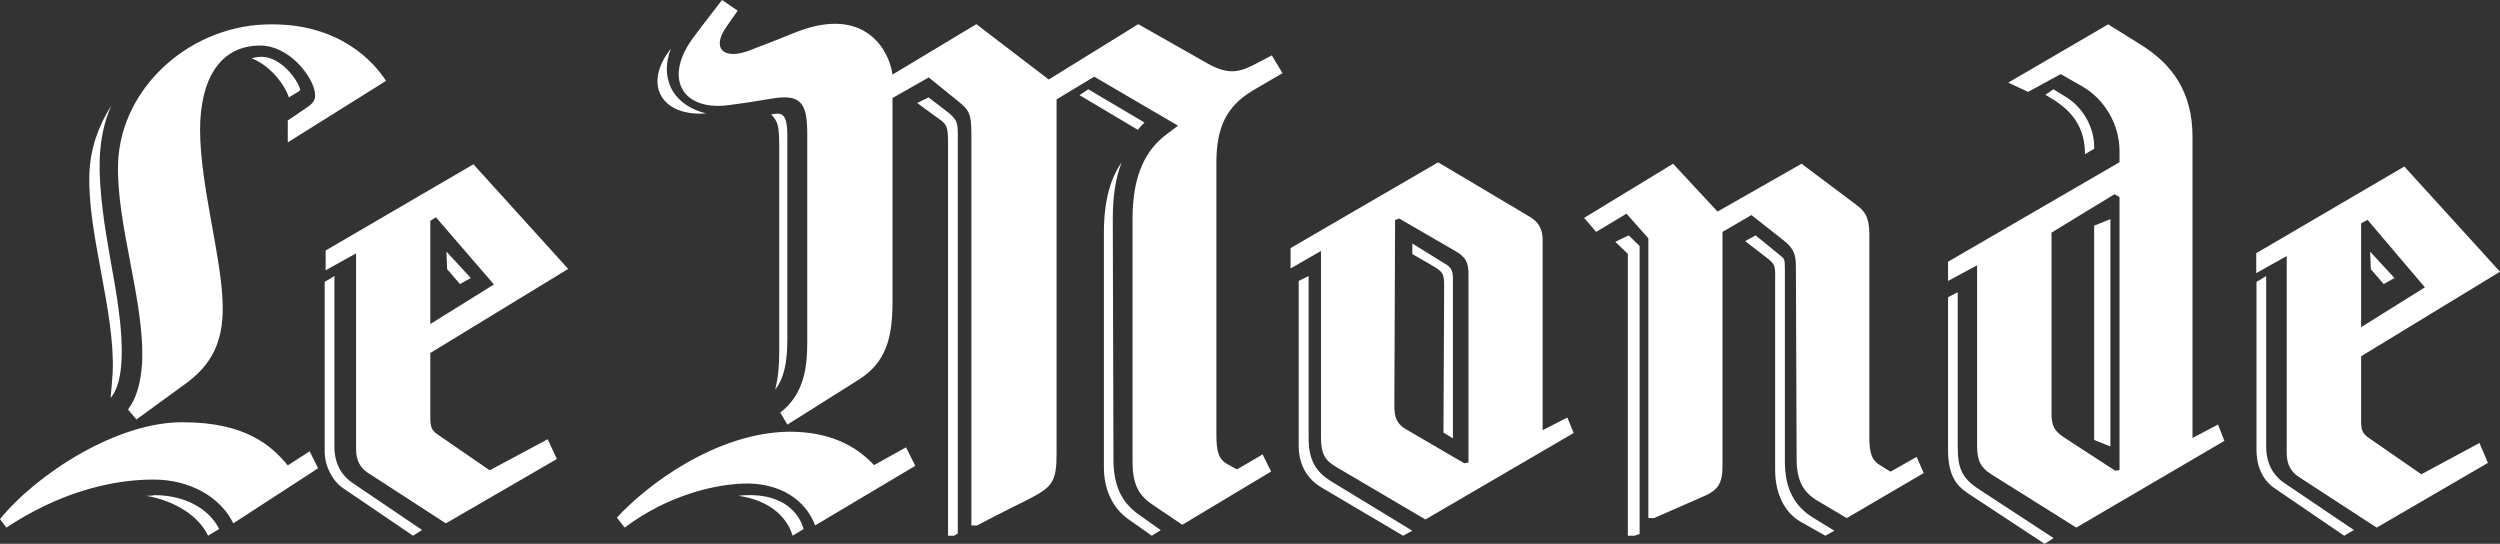
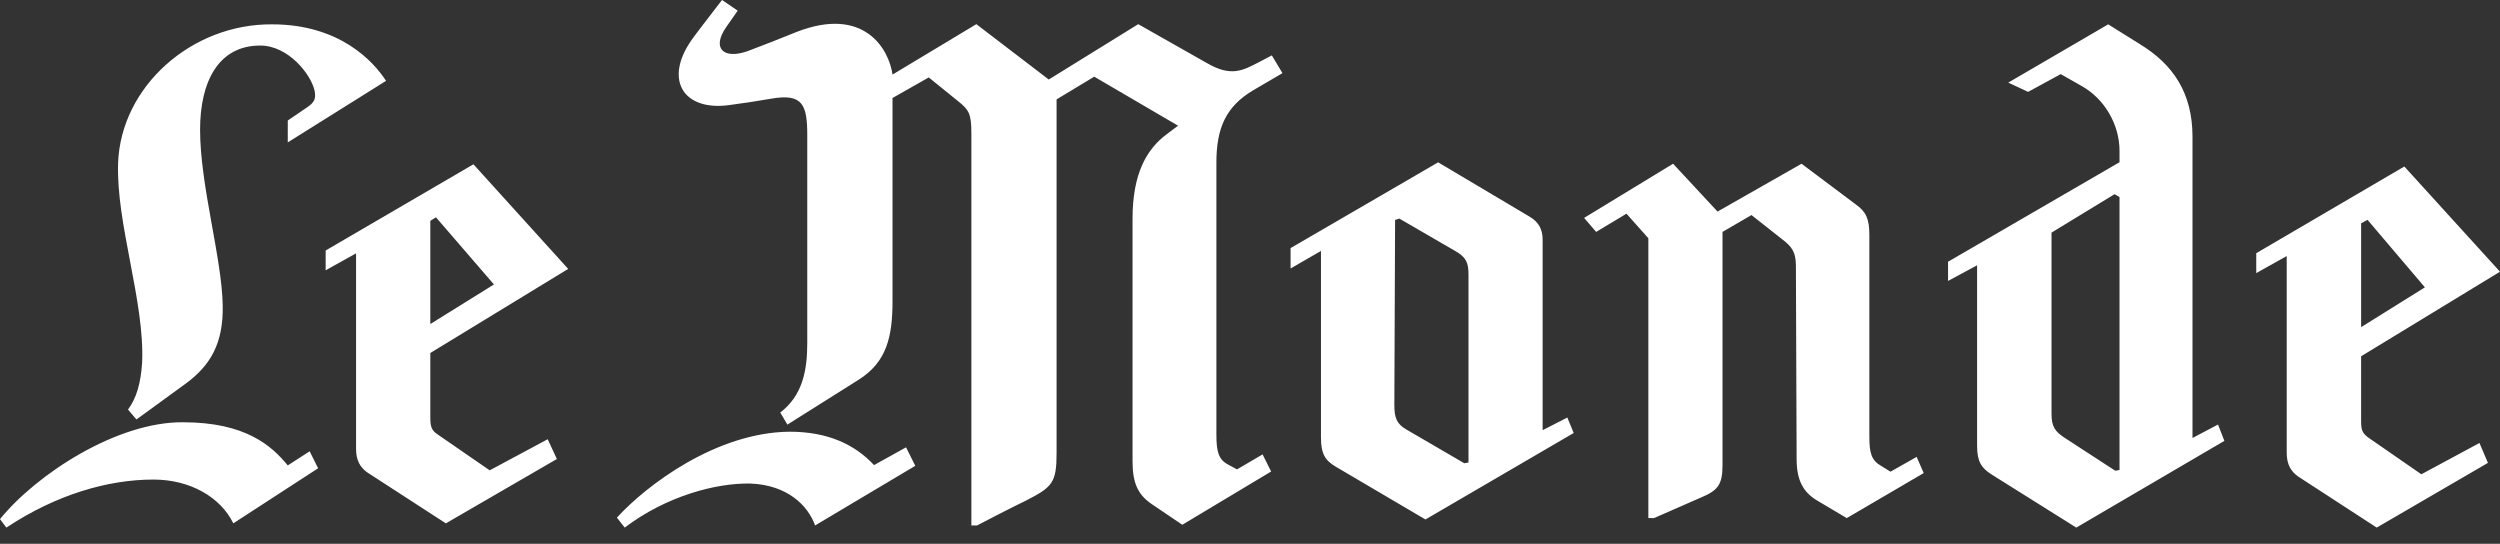
<svg xmlns="http://www.w3.org/2000/svg" width="308" height="67" viewBox="0 0 308 67" fill="none">
  <rect x="0" y="0" width="308" height="67" fill="#333333" stroke="none" />
-   <path fill-rule="evenodd" clip-rule="evenodd" d="M37 11.105C36.737 9.86 34.614 7 32.235 7C31.702 7 31.351 7.09 31 7.183C33.293 8.076 35.057 10.388 35.59 12L36.911 11.197V11.105H37ZM52 65.296L43.429 59.493C42.398 58.795 41.199 57.476 41.199 55.015V34L40.341 34.53L40 34.706V55.627C40 57.387 40.94 59.232 42.223 60.111L50.886 66L52 65.296ZM14.976 44.216C15.144 40.651 14.39 36.302 13.63 32.126C12.87 27.866 12.191 23.516 12.277 19.695C12.363 17.349 12.785 15.088 13.712 13C12.11 15.52 11.1 18.388 11.013 21.433C10.761 28.825 14.219 38.473 13.879 45.957C13.809 46.972 13.726 47.987 13.63 49L13.796 48.824C14.473 47.866 14.894 46.391 14.976 44.216ZM27 65.17C25.714 62.58 22.632 61 19.03 61C18.684 61.08 18.341 61.08 18 61.08C21.516 61.667 24.514 63.582 25.631 66L27 65.17ZM58 34.25L55 31L55.091 33.165L56.674 35L58 34.25ZM140.192 16L133 11.723L134.08 11L141 15.093C140.73 15.364 140.46 15.635 140.192 16ZM141.902 66L138.95 63.918C137.01 62.533 136 60.193 136 57.595V28.661C136 24.676 136.845 21.903 138.191 20C137.433 21.903 137.095 24.243 137.095 26.93L137.178 56.553C137.178 59.759 138.108 61.839 140.301 63.398L143 65.308L141.903 66H141.902ZM118 65.736C118 65.736 117.722 65.911 117.538 66H116.798V17.634C116.798 15.295 116.613 15.295 115.132 14.252L113 12.692L114.393 12C115.503 12.864 117.171 14.08 117.171 14.168C117.819 14.773 118 15.118 118 16.506V65.821V65.736ZM82.647 6C81.909 7.93 82.001 9.774 82.925 11.285C83.761 12.625 85.238 13.549 87 13.97C81.539 14.387 79.137 10.447 82.647 6ZM95.502 48C95.857 46.621 96.002 45.07 96.002 43.435V18.38C96.002 15.368 95.857 15.027 95 14.08H95.145C96.357 13.82 97 14.08 97 16.659V41.8C97 44.728 96.574 46.621 95.502 48ZM97.65 66.001C96.935 63.635 94.774 61.634 91 61.087C91.543 61 92.08 61 92.622 61C97.29 61.086 98.64 63.996 98.911 64.907L99 65.177L97.65 66.001ZM226 65.386L223.425 63.813C221.102 62.409 219.898 60.227 219.898 56.902V33.199C219.898 31.801 219.815 31.889 219.295 31.45C219.295 31.45 217.491 29.962 216.287 29L215 29.705L217.49 31.625C218.868 32.672 218.697 32.76 218.697 34.861V57.862C218.697 61.011 219.985 63.197 221.789 64.252L224.883 66L226 65.386ZM202 65.82V30.306L200.656 29L199 29.787L200.55 31.269V66H201.385C201.589 65.91 201.899 65.82 201.899 65.82H202ZM174 65.385L164.002 59.298C162 58.065 161.222 56.568 161.222 53.922V34L160.352 34.441L160 34.616V54.892C160 57.273 161.042 59.032 162.871 60.095L172.866 66L174 65.385ZM179 54V34.245C179 33.205 178.67 32.855 177.916 32.425L174 30V31.3L176.25 32.597C177.916 33.549 177.916 33.724 177.916 35.547L177.836 53.307L179 54ZM258 18.322V18.067C258 15.683 256.622 13.217 254.508 11.937C253.698 11.425 252.972 11 252.972 11L252 11.683L252.564 12.019C255.32 13.642 256.869 15.683 256.869 19L258 18.322ZM290 65.296L281.406 59.493C280.388 58.795 279.194 57.476 279.194 55.015V34L278.342 34.53L278 34.706V55.36C278 57.648 278.855 59.232 280.298 60.2L288.806 66L290 65.296ZM253 66.293L243.82 60.286C241.618 58.878 241.19 57.55 241.19 54.984V36L240.509 36.356L240 36.618V55.428C240 58.436 240.936 59.761 242.379 60.73L251.892 67L253 66.293ZM295 34.249L292 31L292.089 33.165L293.674 35L295 34.249ZM260 55V27L258 27.798V54.202L260 55Z" fill="white" />
  <path fill-rule="evenodd" clip-rule="evenodd" d="M39.192 57.69L38.15 55.599L35.454 57.337C33.453 54.896 30.227 52.024 22.564 52.024C14.462 51.938 4.529 58.379 0 63.954L0.785 64.999C6.966 60.904 13.329 59.081 18.904 59.081C23.434 59.081 27.178 61.257 28.744 64.477L39.192 57.69ZM47.56 9.963C45.99 7.525 41.81 2.999 33.534 2.999C23.607 2.914 14.9 10.662 14.55 20.068C14.286 27.557 17.859 37.222 17.508 44.711C17.337 47.238 16.81 49.066 15.769 50.456L16.81 51.679L22.91 47.239C25.874 45.054 27.527 42.358 27.439 37.659C27.352 31.823 24.65 22.854 24.65 15.977C24.65 10.053 26.917 5.612 32.056 5.612C35.541 5.612 38.328 9.182 38.761 11.185C38.939 12.14 38.761 12.577 37.891 13.186L35.454 14.846V17.542L47.561 9.962L47.56 9.963ZM70 33.129L58.328 20.241L40.12 30.862V33.3L43.867 31.214V55.336C43.867 56.726 44.391 57.598 45.26 58.21L54.93 64.477L68.608 56.55L67.475 54.112L60.331 57.944L53.887 53.501C53.102 52.983 53.015 52.459 53.015 51.326V43.489L70 33.129ZM60.853 35.045L53.015 39.92V27.205L53.712 26.772L60.853 35.045ZM100.42 64.735C99.544 62.281 97.009 59.747 92.456 59.573C88.164 59.485 82.038 61.15 76.966 64.999L76 63.772C79.678 59.747 88.255 53.277 97.266 53.186C101.996 53.186 105.32 54.763 107.683 57.299L111.624 55.111L112.762 57.388L100.42 64.735ZM154.417 11.11C150.998 13.12 149.86 15.836 149.86 20.035V53.534C149.86 55.639 150.126 56.596 151.262 57.212L152.401 57.827L155.551 55.983L156.603 58.089L145.661 64.651L141.901 62.11C140.232 60.974 139.53 59.573 139.53 56.86V26.944C139.53 21.348 141.286 18.369 143.736 16.536L145.137 15.486L134.81 9.447L130.171 12.244V55.81C130.171 59.484 129.646 60.01 126.403 61.67C126.403 61.67 123.872 62.897 120.377 64.734H119.674V16.449C119.674 14.089 119.408 13.56 118.095 12.512L114.423 9.539L109.958 12.073V37.095C109.958 41.465 109.258 44.615 105.758 46.8L97.008 52.312L96.128 50.827C98.844 48.724 99.455 45.747 99.455 42.25V16.709C99.455 12.947 98.935 11.461 94.992 12.161C93.506 12.421 91.23 12.772 89.83 12.947C84.052 13.736 81.6 9.623 85.54 4.463C85.54 4.463 86.504 3.15 88.953 -0.002L90.883 1.314L89.478 3.325C87.642 5.954 89.129 7.353 92.108 6.299C93.506 5.773 96.218 4.727 98.143 3.935C106.454 0.702 109.52 6.038 109.958 9.187L120.287 2.977L129.207 9.797L140.232 2.977L148.724 7.79C151.61 9.447 153.011 8.748 155.025 7.697L156.689 6.824L158 9.013L154.417 11.11ZM193.879 53.345L193.095 51.44L190.052 52.996V29.526C190.052 28.319 189.62 27.363 188.402 26.666L177.18 19.999L159 30.564V33.078L162.744 30.913V53.864C162.744 55.94 163.26 56.723 164.571 57.501L175.615 63.999L193.879 53.345ZM237 58.282L236.131 56.289L232.91 58.112L231.785 57.416C230.567 56.723 230.304 55.853 230.304 53.776V28.921C230.304 26.927 229.87 26.065 228.649 25.197L221.951 20.172L211.601 26.065L206.124 20.172L195.164 26.844L196.644 28.572L200.382 26.326L203.078 29.355V63.829H203.774C208.124 61.916 209.515 61.313 209.515 61.313C211.602 60.445 212.213 59.753 212.213 57.331V28.571L215.782 26.495L219.956 29.788C221.083 30.738 221.256 31.518 221.256 32.988L221.344 56.55C221.344 59.145 222.128 60.619 223.864 61.659L227.521 63.829L237 58.282ZM180.918 56.985L180.399 57.072L173.263 52.912C172.05 52.219 171.783 51.44 171.783 49.878L171.875 27.101L172.393 26.926L179.267 30.913C180.655 31.693 180.918 32.386 180.918 33.856V56.985ZM261.125 57.907L260.601 57.995L254.402 53.961C253.184 53.176 252.747 52.561 252.747 50.99V28.659L260.513 23.924L261.125 24.276V57.907ZM274.043 54.316L273.26 52.301L270.115 53.961V16.836C270.115 11.407 267.673 7.907 263.658 5.453L259.731 2.999L247.419 10.178L249.863 11.319L253.883 9.131L256.496 10.618C259.291 12.195 261.125 15.351 261.125 18.588V19.986L240 32.245V34.612L243.578 32.685V54.929C243.578 56.851 244.101 57.643 245.323 58.43L255.798 64.999L274.043 54.316ZM308 33.474L296.213 20.514L277.97 31.194V33.646L281.723 31.548V55.806C281.723 57.204 282.247 58.081 283.119 58.696L292.811 64.999L306.513 57.027L305.47 54.576L298.31 58.43L291.849 53.96C290.974 53.35 290.889 52.913 290.889 51.775V43.893L308 33.474ZM298.747 35.401L290.89 40.304V27.517L291.677 27.081L298.747 35.401Z" fill="white" />
</svg>